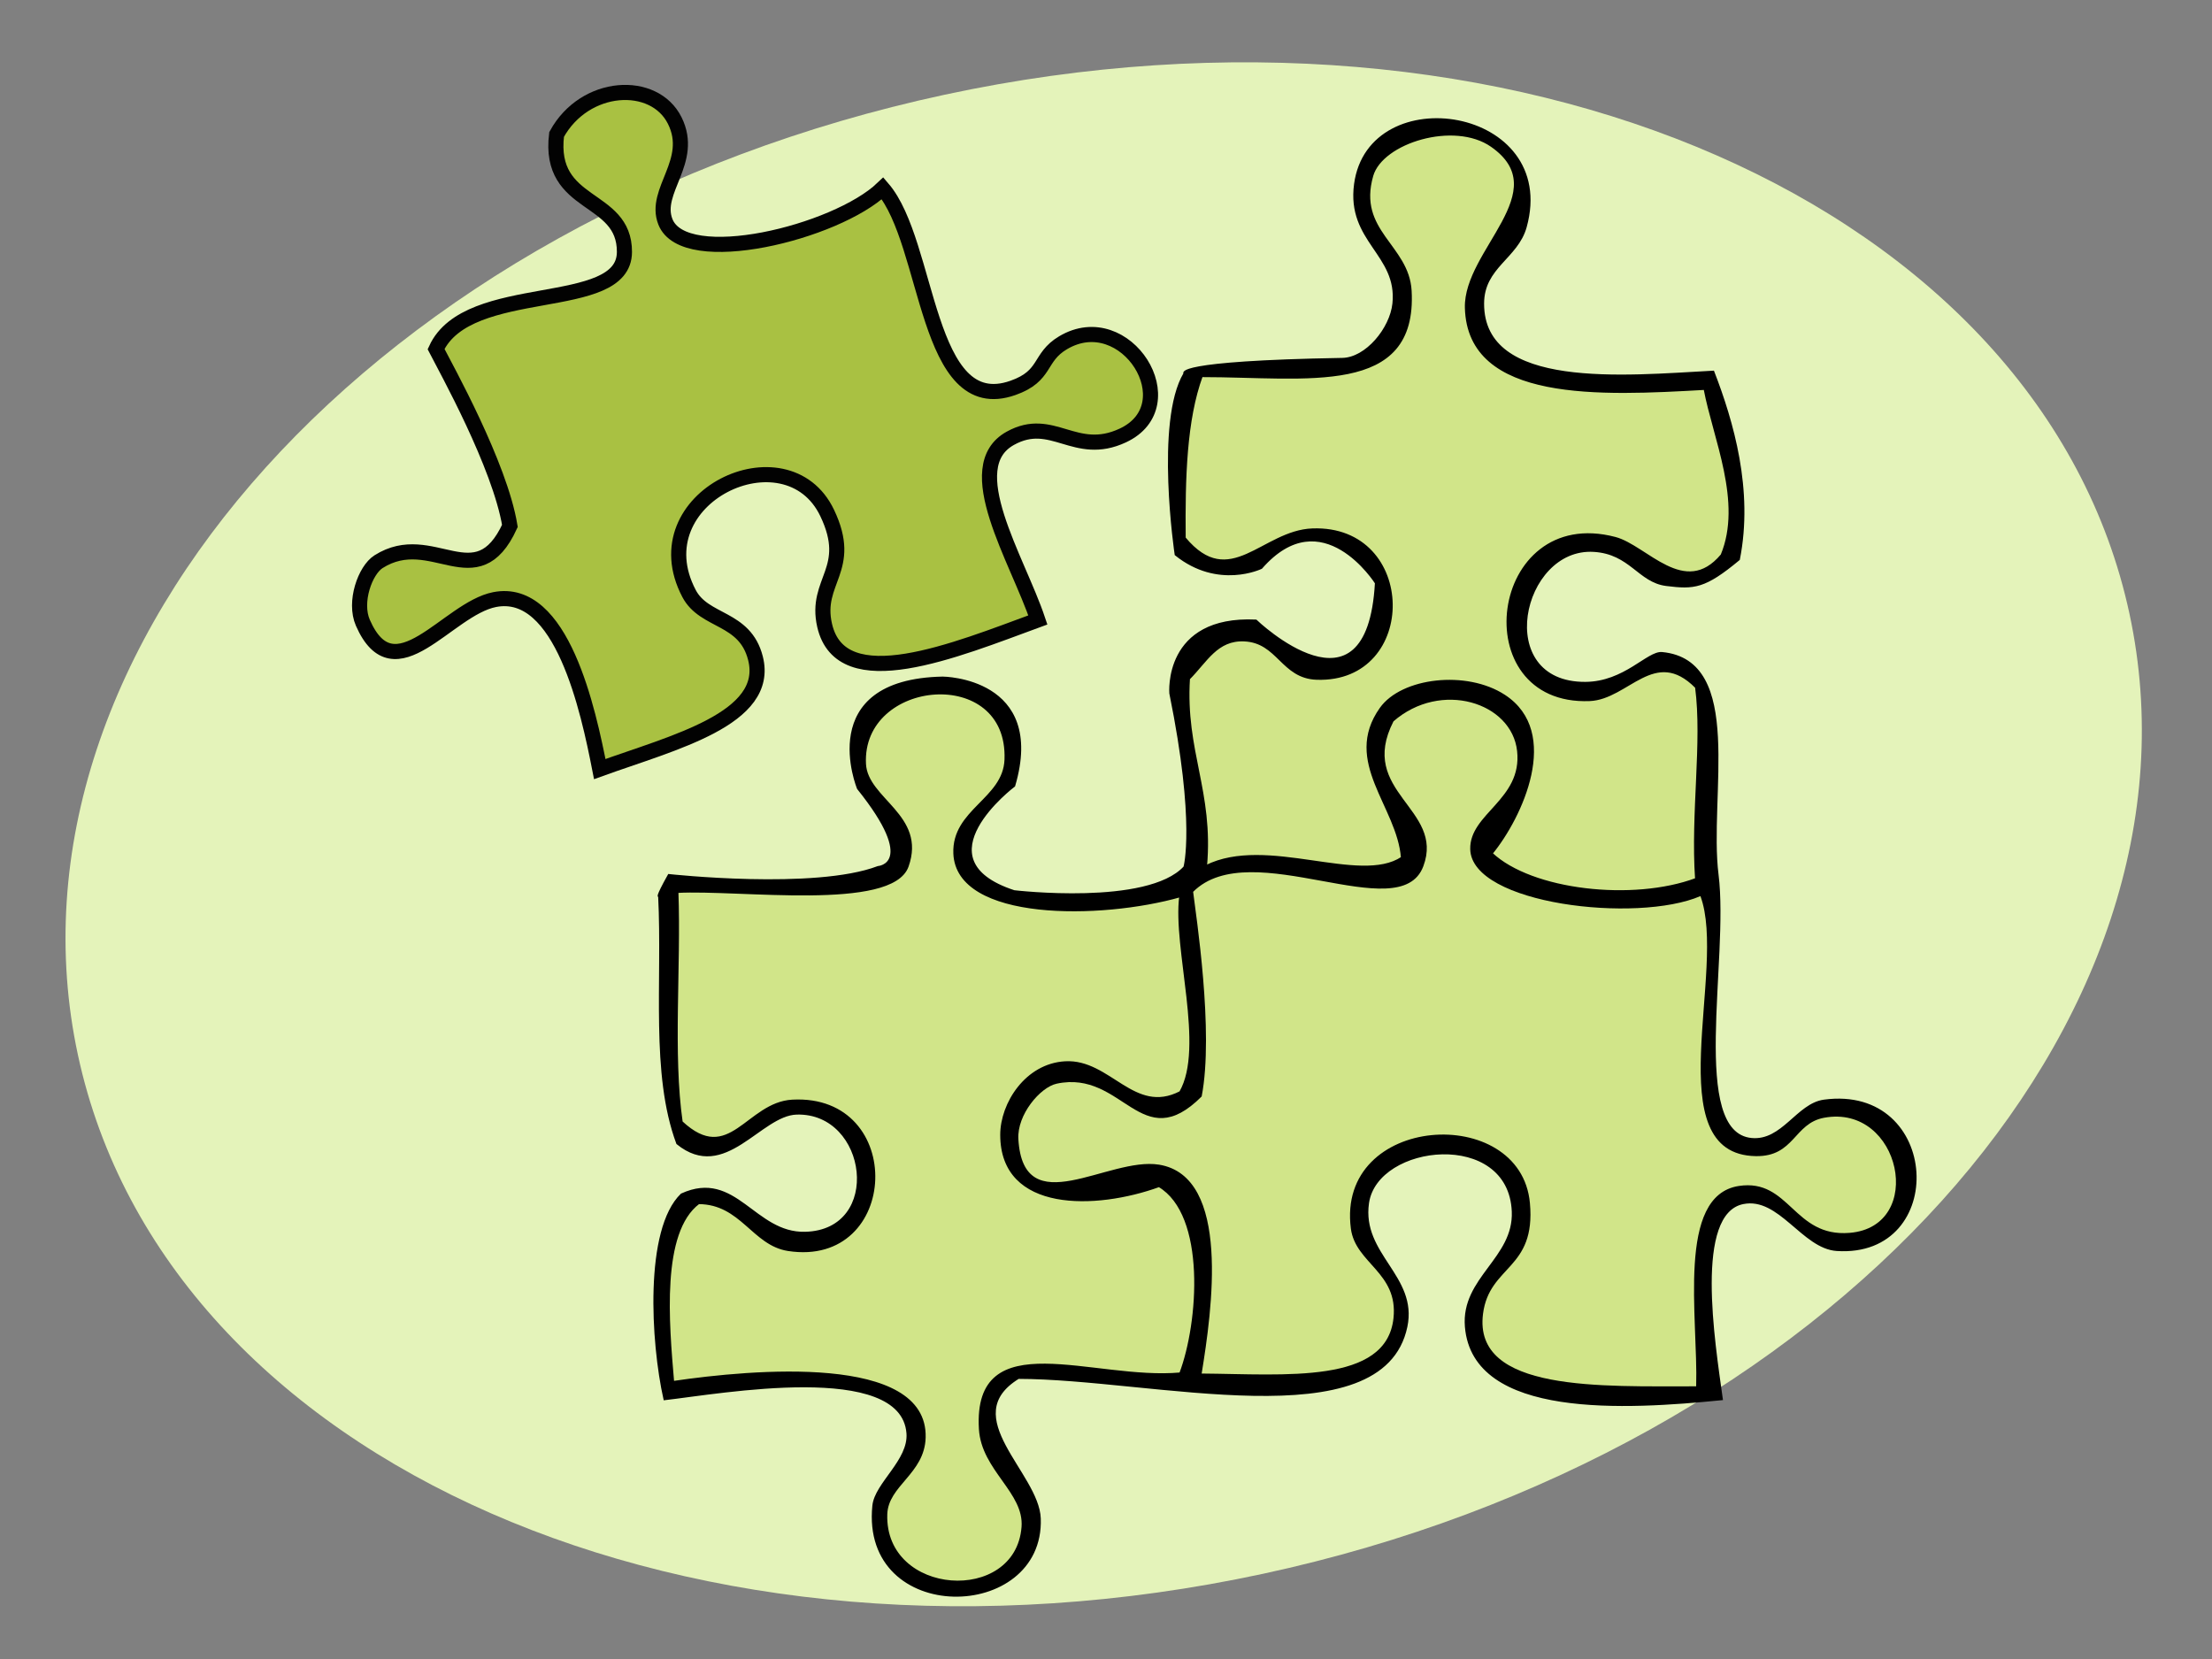
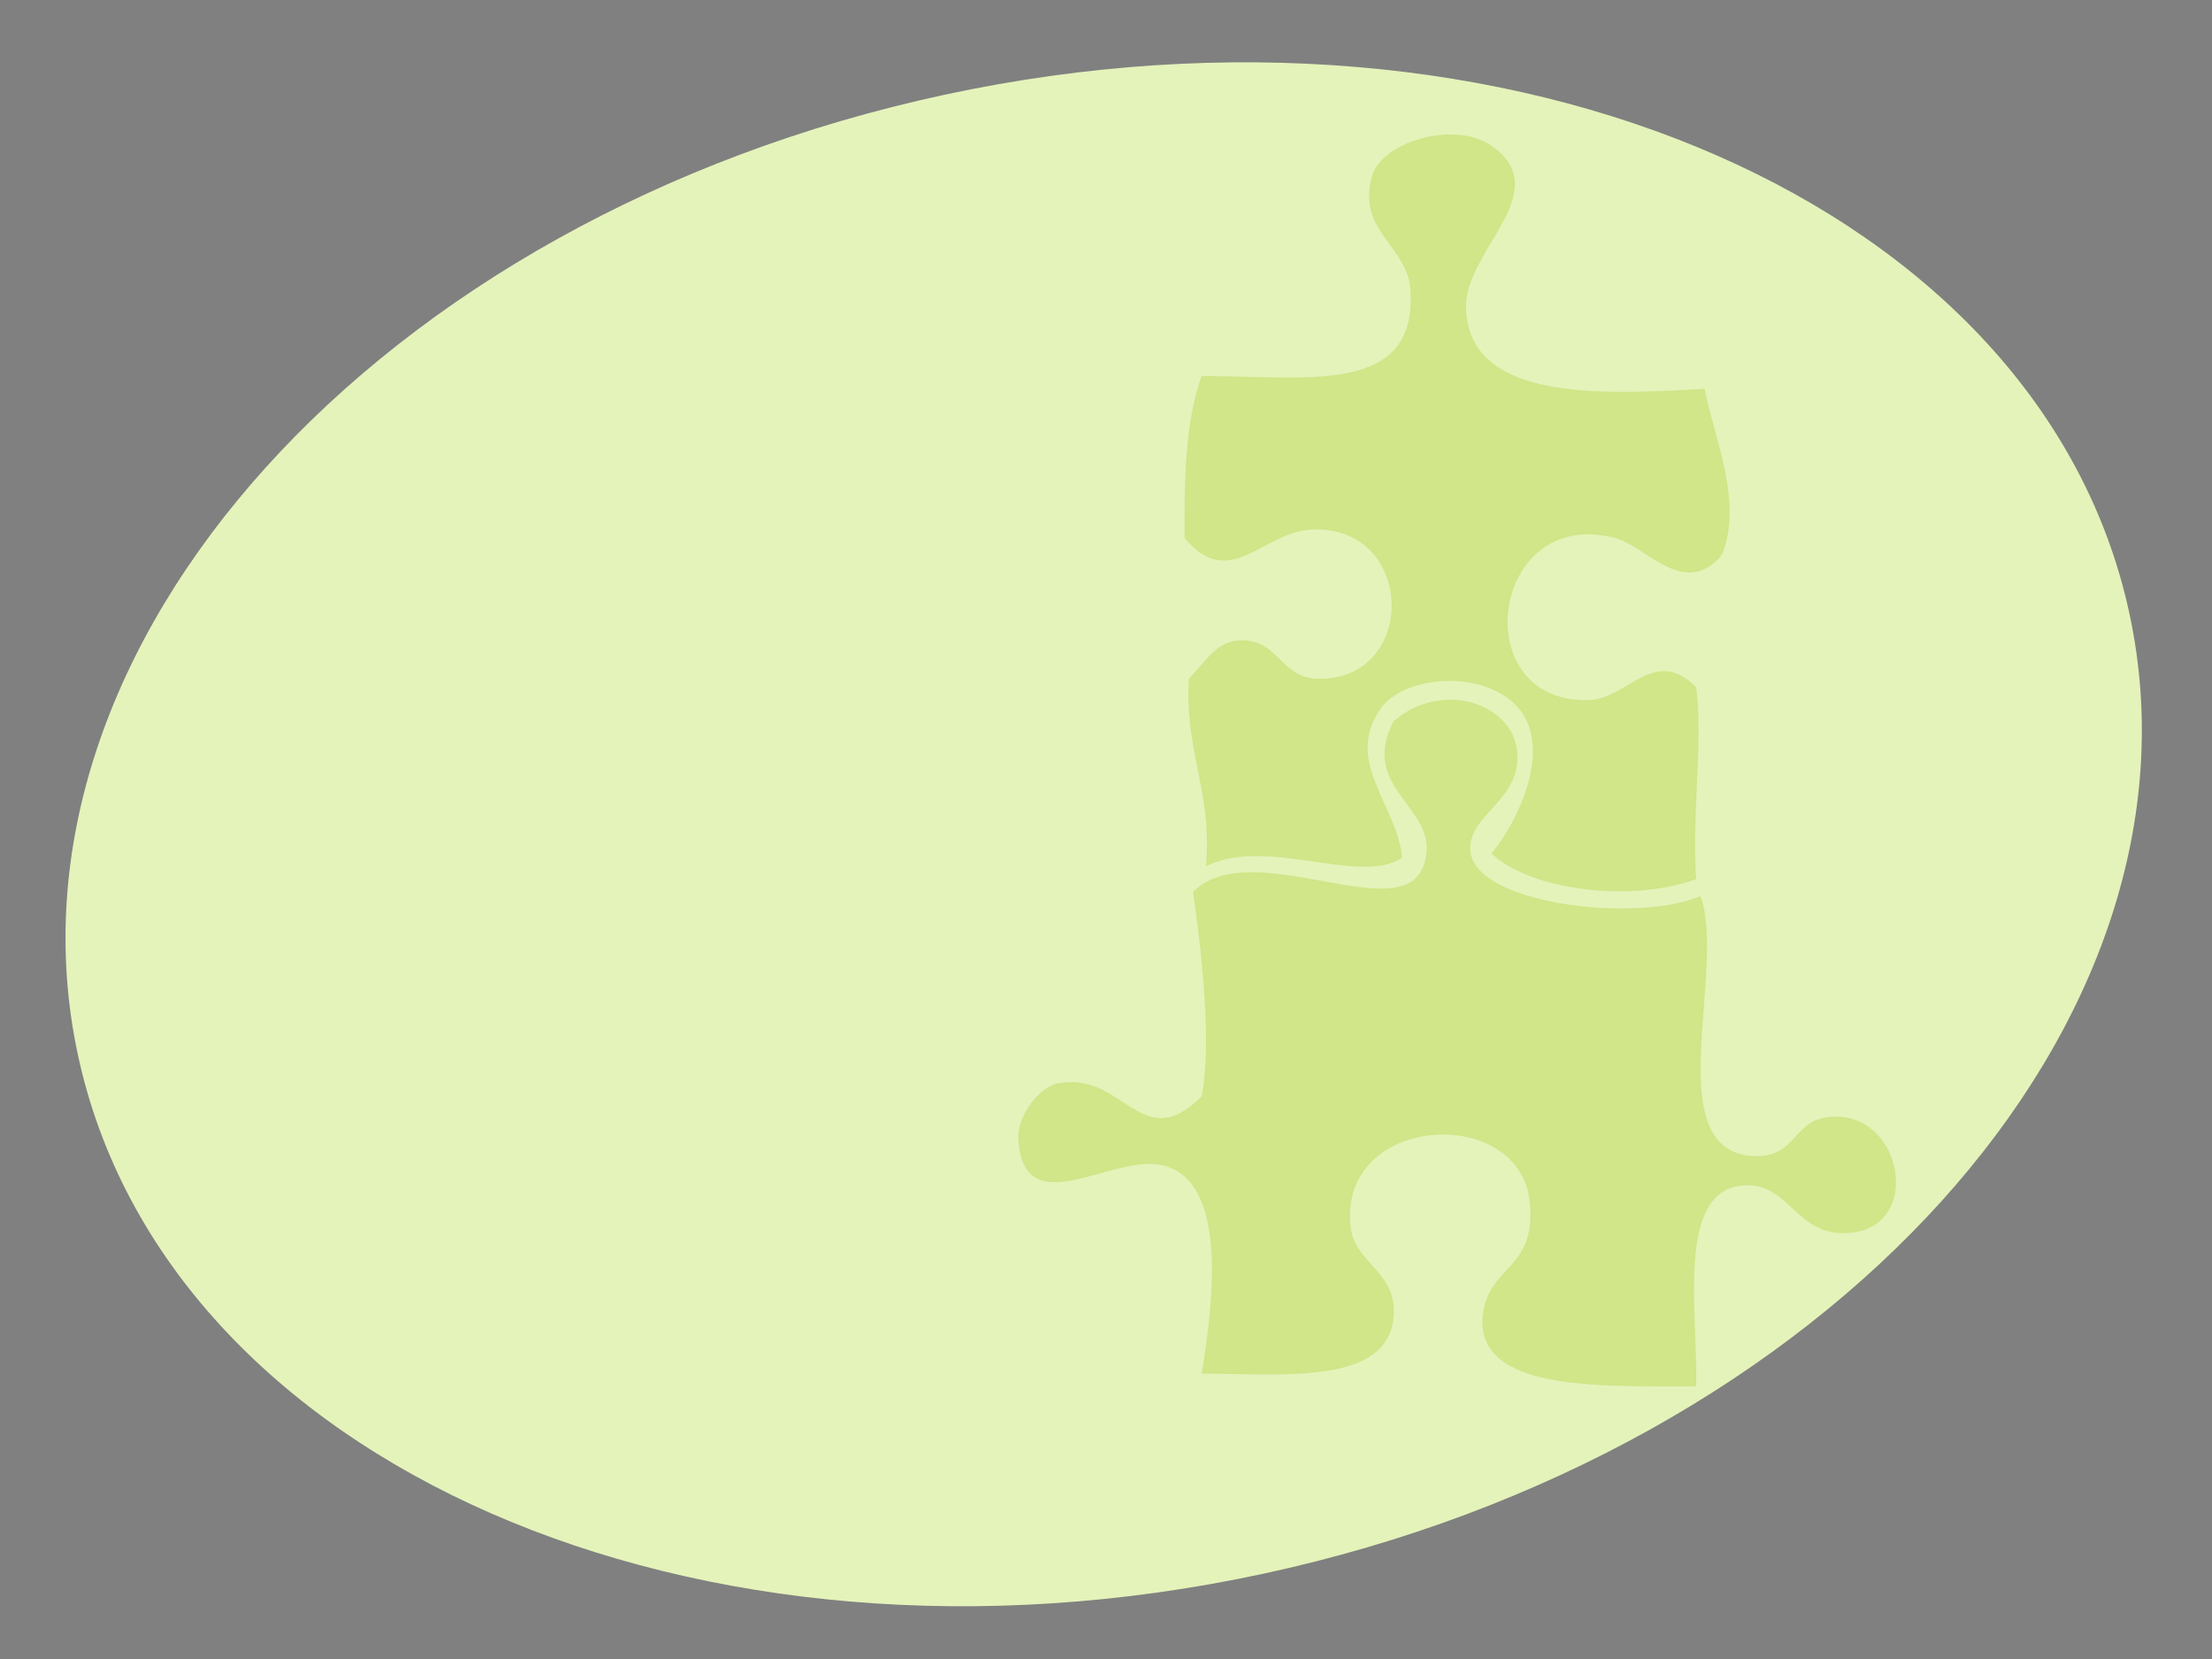
<svg xmlns="http://www.w3.org/2000/svg" version="1.1" x="0px" y="0px" width="1024px" height="768px" viewBox="0 0 1024 768" enable-background="new 0 0 1024 768" xml:space="preserve">
  <rect x="0" y="0" width="1024" height="768" fill="#808080" stroke="none" />
  <g id="Ebene_7">
    <path fill="#E4F3BA" d="M36.074,488.37c40.678,189.082,286.249,296.625,548.502,240.206   c262.258-56.419,441.882-255.439,401.202-444.518C945.103,94.979,699.525-12.564,437.271,43.856   C175.016,100.276-4.604,299.295,36.074,488.37z" />
  </g>
  <g id="Ebene_6">
    <g>
      <path fill-rule="evenodd" clip-rule="evenodd" fill="#D1E589" d="M789.148,179.997c4.259,22.73,18.08,52.412,7.896,76.963    c-17.192,20.51-34.941-4.11-49.336-7.895c-58.166-15.29-69.524,77.264-11.841,74.989c17.735-0.696,30.052-25.369,49.335-5.919    c3.354,25.461-2.089,58.135,0,88.804c-29.144,10.894-76.267,5.611-94.724-11.842c13.779-16.797,32.021-55.972,5.918-73.017    c-17.539-11.455-47.415-7.934-57.227,5.921c-17.423,24.609,8.047,45.17,9.867,69.071c-19.574,13.096-62.7-10.131-90.775,3.944    c3.067-34.638-10.008-53.141-7.895-86.828c8.066-8.071,12.932-18.345,25.653-17.761c15.775,0.725,17.41,17.219,33.549,17.761    c46.811,1.571,46.273-70.8-1.973-69.069c-23.104,0.828-38.17,29.188-59.204,3.946c-0.268-27.897,0.484-54.771,7.895-74.989    c48.877-0.022,99.41,9.366,96.697-39.469c-1.165-20.967-25.181-27.473-17.761-53.282c4.472-15.549,37.971-25.846,55.255-13.813    c30.307,21.097-12.544,48.435-11.842,74.99C679.795,185.951,741.171,182.716,789.148,179.997z" />
-       <path fill-rule="evenodd" clip-rule="evenodd" fill="#D1E589" d="M546.419,414.832c-3.151,24.107,11.962,70.011,0,90.776    c-21.517,11.112-32.668-14.952-53.281-13.812c-18.152,1.002-29.602,19.104-29.602,33.546c0,35.658,43.871,34.255,73.016,23.683    c22.417,13.253,18.778,63.448,9.866,86.83c-40.386,3.682-95.606-23.093-92.75,25.652c1.111,18.941,20.979,29.155,19.735,45.388    c-2.809,36.617-64.41,32.6-63.149-5.918c0.444-13.585,17.312-18.949,17.761-35.524c1.038-38.313-79.632-31.067-116.431-25.653    c-2.373-27.597-6.043-69.406,11.841-82.883c19.784,0.097,25.175,19.211,41.441,21.709c51.319,7.881,54.202-71.842,1.974-69.069    c-21.014,1.116-29.029,30.631-51.309,9.866c-4.551-31.627-0.698-71.662-1.973-106.565c28.563-1.568,99.323,8.57,106.564-11.841    c8.353-23.539-18.897-30.87-19.733-47.36c-2.029-39.981,66.885-46.372,65.121-1.974c-0.729,18.392-24.471,23.334-23.68,43.415    C443.051,426.108,509.677,425.3,546.419,414.832z" />
-       <path fill-rule="evenodd" clip-rule="evenodd" stroke="#000000" d="M621.409,166.182c11.127-0.194,22.477-14.059,23.681-25.653    c2.377-22.919-21.3-28.777-17.759-55.255c6.506-48.656,94.148-35.483,78.934,19.732c-3.962,14.381-19.701,18.492-19.734,35.522    c-0.073,40.461,65.643,33.774,106.564,31.574c8.932,23.101,18.196,54.854,11.841,86.831    c-15.846,13.161-20.715,13.441-33.547,11.84c-12.695-1.582-16.555-14.739-33.549-15.787c-34.037-2.104-47.573,61.395-3.947,61.176    c18.273-0.093,28.928-14.442,35.521-13.814c38.021,3.626,21.076,66.081,25.656,102.617c4.932,39.34-13.61,119.624,15.785,122.352    c14.373,1.333,21.218-16.096,33.55-17.76c53.546-7.225,57.173,72.395,5.918,69.069c-15.789-1.025-26.508-25.123-43.415-21.709    c-23.207,4.691-13.529,64.23-9.864,90.777c-44.038,4.355-114.918,8.81-118.407-33.546c-1.849-22.479,22.604-31.504,21.709-53.285    c-1.584-38.647-63.082-32.002-67.098-3.946c-3.433,24.001,22.648,33.92,17.763,57.231    c-11.009,52.485-118.052,23.692-179.58,23.678c-29.232,17.969,9.114,44.256,9.868,65.121c1.725,47.805-82.567,49.315-76.964-5.917    c1.042-10.271,16.764-20.876,15.788-33.548c-2.623-34.026-86.72-18.742-112.485-15.788c-5.895-26.298-8.925-78.549,7.894-94.724    c25.03-11.425,33.51,18.378,57.229,17.76c36.596-0.955,29.47-56.171-3.947-55.256c-16.971,0.469-33.27,31.657-55.255,13.815    c-11.98-32.273-6.411-74.706-8.391-114.458c0,0-1.774,1.408,4.454-9.707c0,0,67.689,7.411,96.86-3.705    c0,0,18.991-1.235-9.266-36.436c0,0-20.586-50.057,39.187-51.274c0,0,47.651,0.298,33.055,50.039c0,0-45.244,34.105,0,48.856    c0,0,61.898,7.341,78.891-11.186c0,0,5.735-20.138-6.545-80.47c0,0-3.018-35.63,39.593-33.632c0,0,51.875,49.893,55.58-17.429    c0,0-24.831-39.332-53.11-7.01c0,0-19.901,9.672-39.593-6.176c0,0-9.212-61.545,4.075-83.777    C548.349,172.926,542.443,167.557,621.409,166.182z M678.637,142.502c-0.702-26.555,42.148-53.893,11.842-74.99    c-17.284-12.033-50.783-1.736-55.255,13.813c-7.42,25.81,16.596,32.315,17.761,53.282c2.713,48.834-47.82,39.447-96.697,39.469    c-7.41,20.218-8.162,47.091-7.895,74.989c21.034,25.242,36.1-3.118,59.204-3.946c48.246-1.731,48.783,70.64,1.973,69.069    c-16.139-0.542-17.773-17.036-33.549-17.761c-12.722-0.584-17.587,9.689-25.653,17.761c-2.113,33.687,10.962,52.19,7.895,86.828    c28.075-14.075,71.201,9.151,90.775-3.944c-1.82-23.901-27.29-44.462-9.867-69.071c9.812-13.854,39.688-17.375,57.227-5.921    c26.103,17.045,7.861,56.22-5.918,73.017c18.457,17.453,65.58,22.735,94.724,11.842c-2.089-30.669,3.354-63.343,0-88.804    c-19.283-19.449-31.6,5.224-49.335,5.919c-57.684,2.275-46.325-90.279,11.841-74.989c14.395,3.785,32.144,28.404,49.336,7.895    c10.185-24.552-3.637-54.233-7.896-76.963C741.171,182.716,679.795,185.951,678.637,142.502z M441.83,395.098    c-0.791-20.08,22.951-25.022,23.68-43.415c1.764-44.398-67.15-38.007-65.121,1.974c0.836,16.49,28.086,23.821,19.733,47.36    c-7.241,20.411-78.001,10.272-106.564,11.841c1.275,34.903-2.578,74.938,1.973,106.565c22.28,20.765,30.295-8.75,51.309-9.866    c52.228-2.772,49.346,76.95-1.974,69.069c-16.266-2.498-21.658-21.612-41.441-21.709c-17.884,13.477-14.214,55.286-11.841,82.883    c36.799-5.414,117.469-12.66,116.431,25.653c-0.449,16.575-17.316,21.939-17.761,35.524c-1.261,38.518,60.34,42.535,63.149,5.918    c1.245-16.232-18.624-26.446-19.735-45.388c-2.856-48.745,52.364-21.971,92.75-25.652c8.912-23.382,12.551-73.577-9.866-86.83    c-29.145,10.572-73.016,11.976-73.016-23.683c0-14.441,11.45-32.544,29.602-33.546c20.613-1.141,31.764,24.924,53.281,13.812    c11.962-20.766-3.151-66.669,0-90.776C509.677,425.3,443.051,426.108,441.83,395.098z M645.09,610.199    c2.242-21.192-17.626-25.279-19.732-41.441c-6.93-53.133,78.637-58.274,82.881-11.841c2.834,30.989-18.803,28.668-21.708,51.308    c-4.658,36.34,55.172,33.454,98.672,33.549c0.979-31.795-9.283-88.295,19.733-92.748c23.571-3.617,25.296,23.848,51.311,21.705    c35.498-2.923,23.752-59.863-11.841-53.282c-14.027,2.596-13.652,18.039-31.575,17.761c-46.07-0.714-13.112-86.715-25.653-120.377    c-29.263,12.657-105.984,3.839-106.565-21.708c-0.377-16.573,24.124-22.906,21.708-45.388    c-2.438-22.683-35.368-32.869-57.229-13.814c-16.854,32.816,23.828,40.321,13.812,67.095    c-10.829,28.962-79.815-14.961-106.562,11.841c1.269,10.595,9.735,64.794,3.947,94.726c-28.047,28.072-36.326-12.48-67.096-5.921    c-7.671,1.633-18.424,14.432-17.761,25.654c2.314,39.111,41.579,8.028,65.122,11.841c33.492,5.424,24.442,67.654,19.734,96.698    C595.032,636.154,641.841,640.901,645.09,610.199z" />
-       <path fill-rule="evenodd" clip-rule="evenodd" fill="#D1E589" d="M556.287,635.855c4.708-29.044,13.758-91.274-19.734-96.698    c-23.543-3.813-62.808,27.271-65.122-11.841c-0.664-11.223,10.09-24.021,17.761-25.654c30.77-6.56,39.049,33.993,67.096,5.921    c5.788-29.932-2.679-84.131-3.947-94.726c26.746-26.802,95.732,17.121,106.562-11.841c10.017-26.774-30.666-34.278-13.812-67.095    c21.861-19.054,54.792-8.868,57.229,13.814c2.416,22.481-22.085,28.815-21.708,45.388c0.581,25.547,77.303,34.365,106.565,21.708    c12.541,33.662-20.417,119.663,25.653,120.377c17.923,0.278,17.548-15.165,31.575-17.761    c35.593-6.581,47.339,50.359,11.841,53.282c-26.015,2.143-27.739-25.322-51.311-21.705c-29.017,4.453-18.755,60.953-19.733,92.748    c-43.5-0.095-103.33,2.791-98.672-33.549c2.905-22.64,24.542-20.318,21.708-51.308c-4.244-46.434-89.811-41.292-82.881,11.841    c2.106,16.162,21.975,20.249,19.732,41.441C641.841,640.901,595.032,636.154,556.287,635.855z" />
+       <path fill-rule="evenodd" clip-rule="evenodd" fill="#D1E589" d="M556.287,635.855c4.708-29.044,13.758-91.274-19.734-96.698    c-23.543-3.813-62.808,27.271-65.122-11.841c-0.664-11.223,10.09-24.021,17.761-25.654c30.77-6.56,39.049,33.993,67.096,5.921    c5.788-29.932-2.679-84.131-3.947-94.726c26.746-26.802,95.732,17.121,106.562-11.841c10.017-26.774-30.666-34.278-13.812-67.095    c21.861-19.054,54.792-8.868,57.229,13.814c2.416,22.481-22.085,28.815-21.708,45.388c0.581,25.547,77.303,34.365,106.565,21.708    c12.541,33.662-20.417,119.663,25.653,120.377c17.923,0.278,17.548-15.165,31.575-17.761    c35.593-6.581,47.339,50.359,11.841,53.282c-26.015,2.143-27.739-25.322-51.311-21.705c-29.017,4.453-18.755,60.953-19.733,92.748    c-43.5-0.095-103.33,2.791-98.672-33.549c2.905-22.64,24.542-20.318,21.708-51.308c-4.244-46.434-89.811-41.292-82.881,11.841    c2.106,16.162,21.975,20.249,19.732,41.441C641.841,640.901,595.032,636.154,556.287,635.855" />
    </g>
  </g>
  <g id="Ebene_2">
-     <path fill-rule="evenodd" clip-rule="evenodd" fill="#A9C142" stroke="#020202" stroke-width="7" d="M277.644,356.028   c-5.288-27.015-17.525-84.563-48.677-78.462c-21.896,4.29-46.275,44.3-60.99,10.727c-4.222-9.633,1.066-24.353,7.268-28.272   c24.875-15.734,45.292,17.168,60.801-16.562c-4.627-28.146-29.632-72.963-34.181-81.85c14.78-32.194,87.095-16.02,87.207-44.948   c0.107-26.745-35.558-20.138-31.408-54.403c13.007-23.811,45.209-25.551,54.704-6.436c9.41,18.946-10.039,32.45-4.333,46.872   c8.795,22.23,78.984,5.091,100.56-15.507c21.921,25.474,19.652,106.695,60.313,92.382c15.82-5.567,11.717-14.059,23.185-20.885   c29.103-17.317,57.877,28.843,27.671,42.919c-22.135,10.318-32.555-9.521-52.068,1.298c-24.02,13.317,3.307,55.868,12.758,84.088   c-38.206,14.023-91.01,35.958-98.706,2.555c-4.792-20.81,13.712-25.79,1.177-52.066c-18.782-39.374-87.267-7.114-63.956,37.268   c7.09,13.502,25.852,10.645,30.756,29.97C356.832,332.713,311.743,343.727,277.644,356.028z" />
-   </g>
+     </g>
</svg>